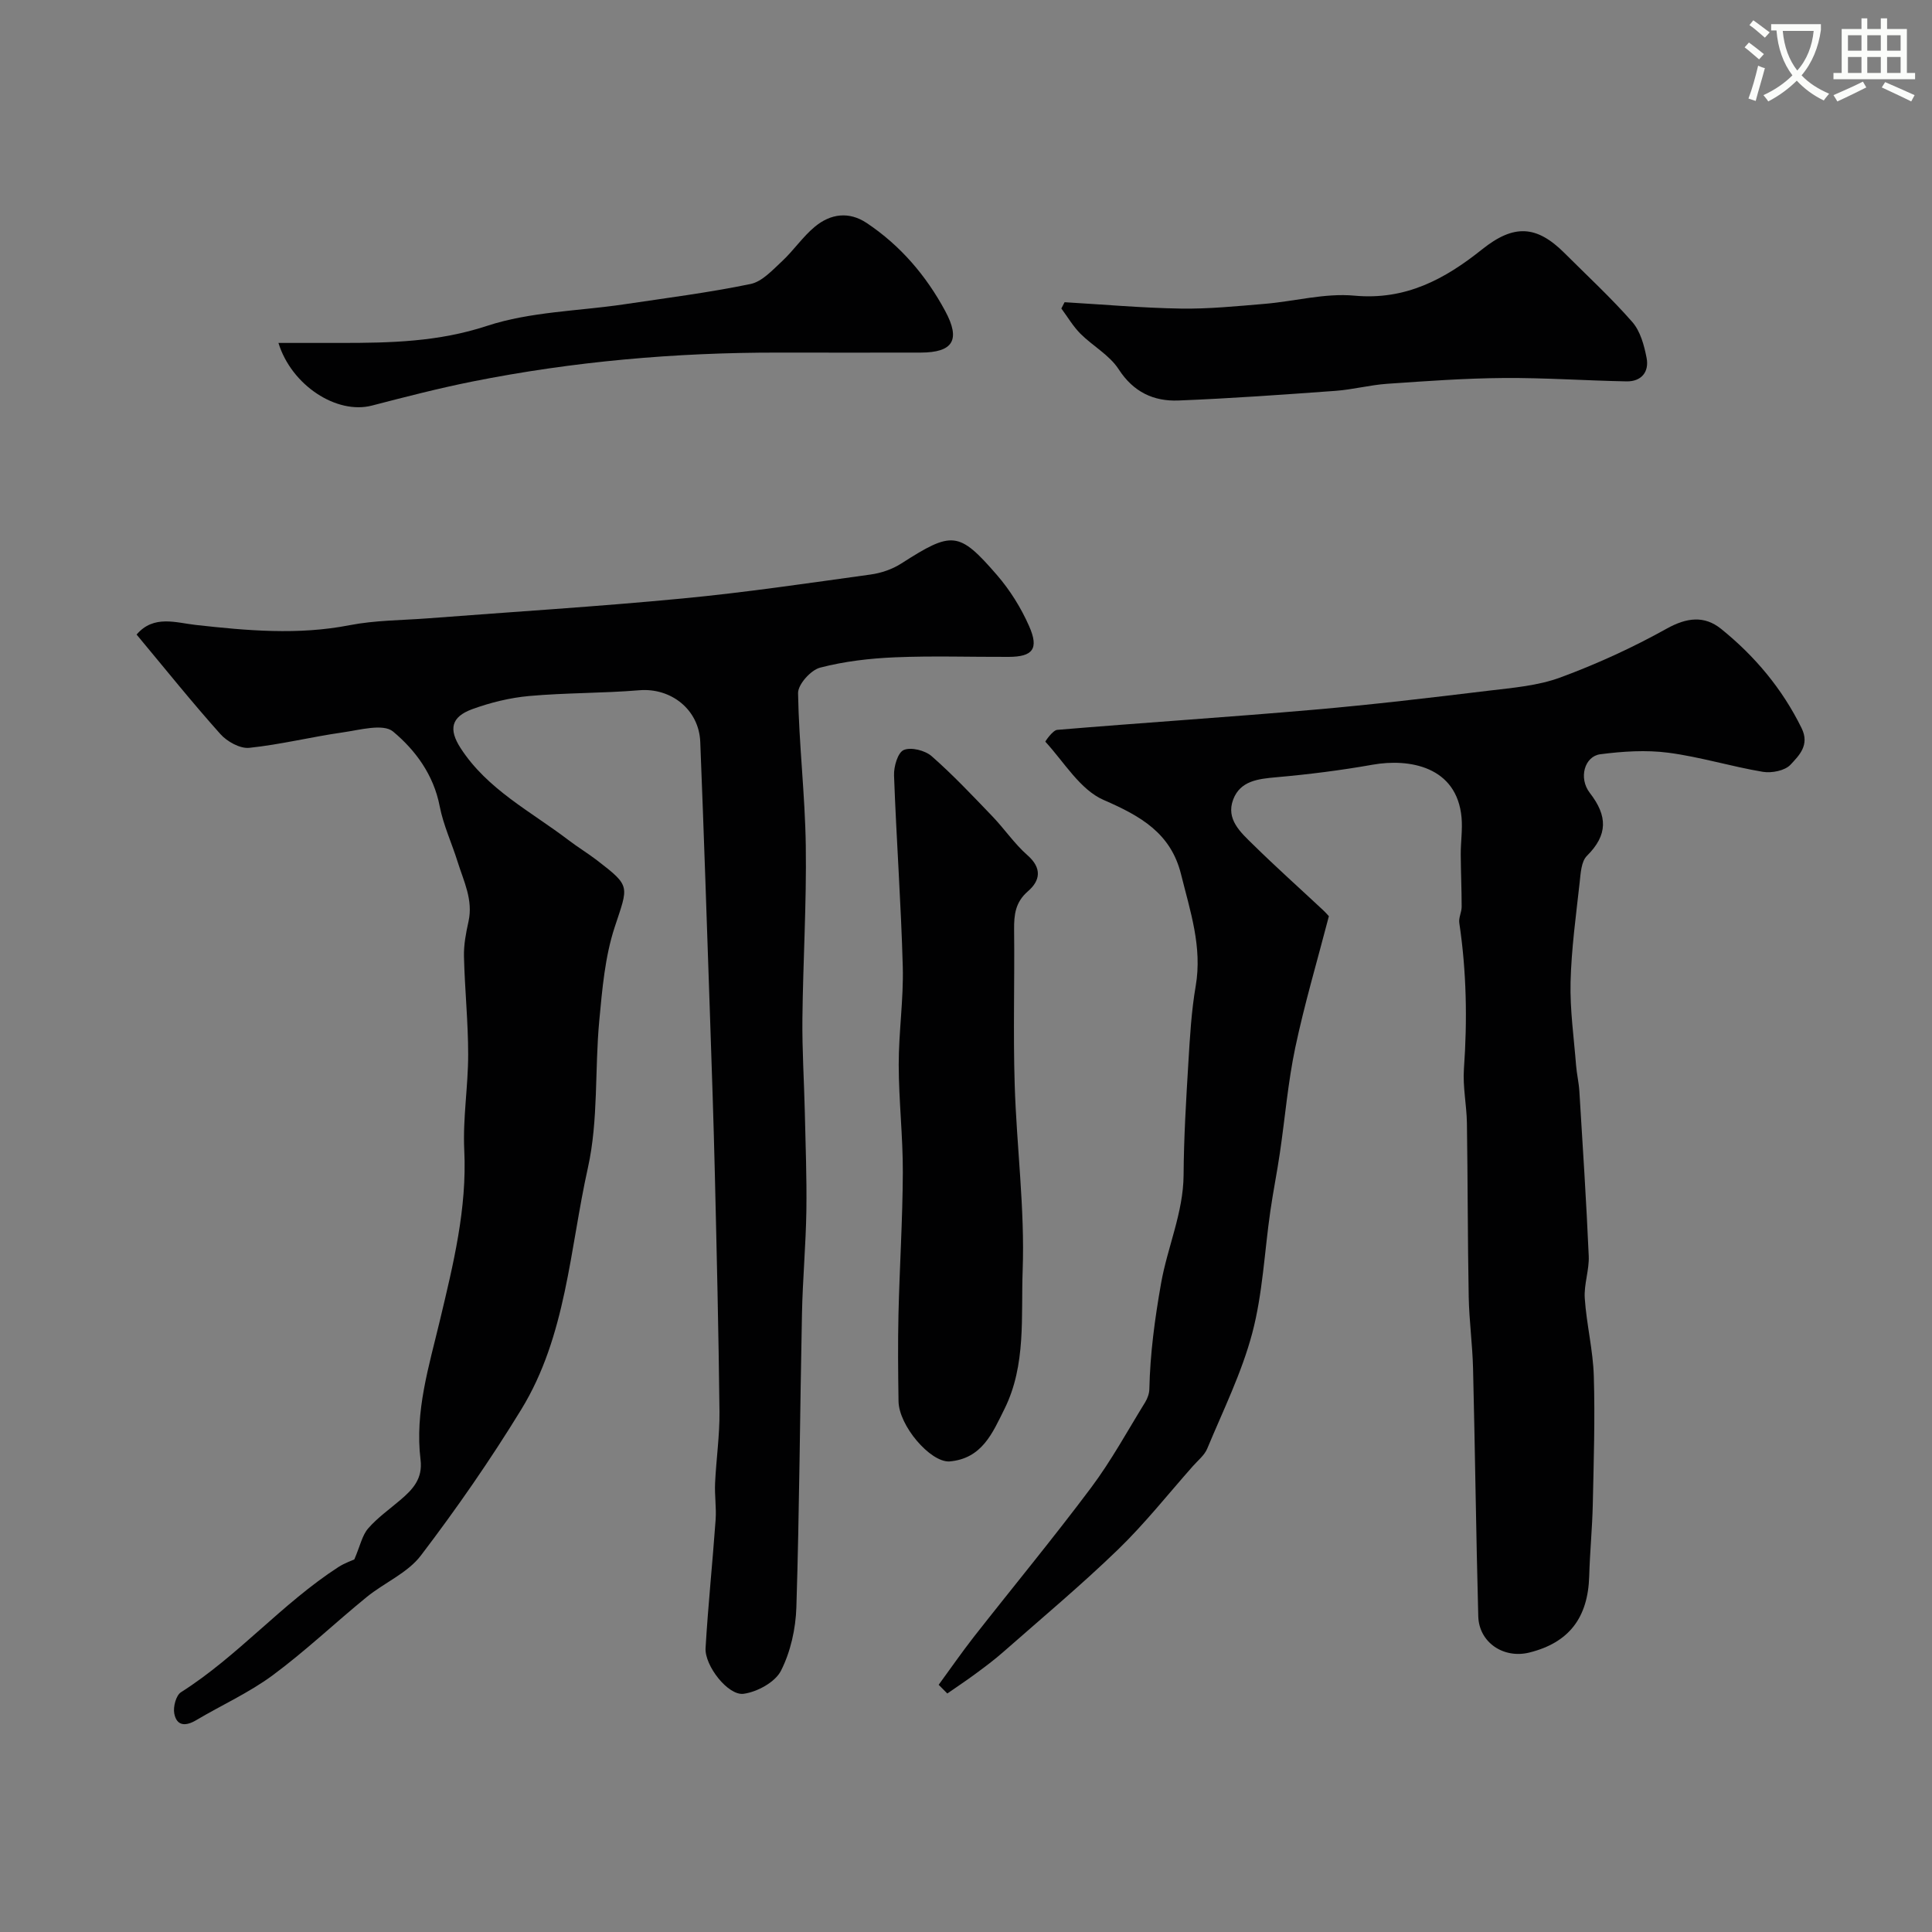
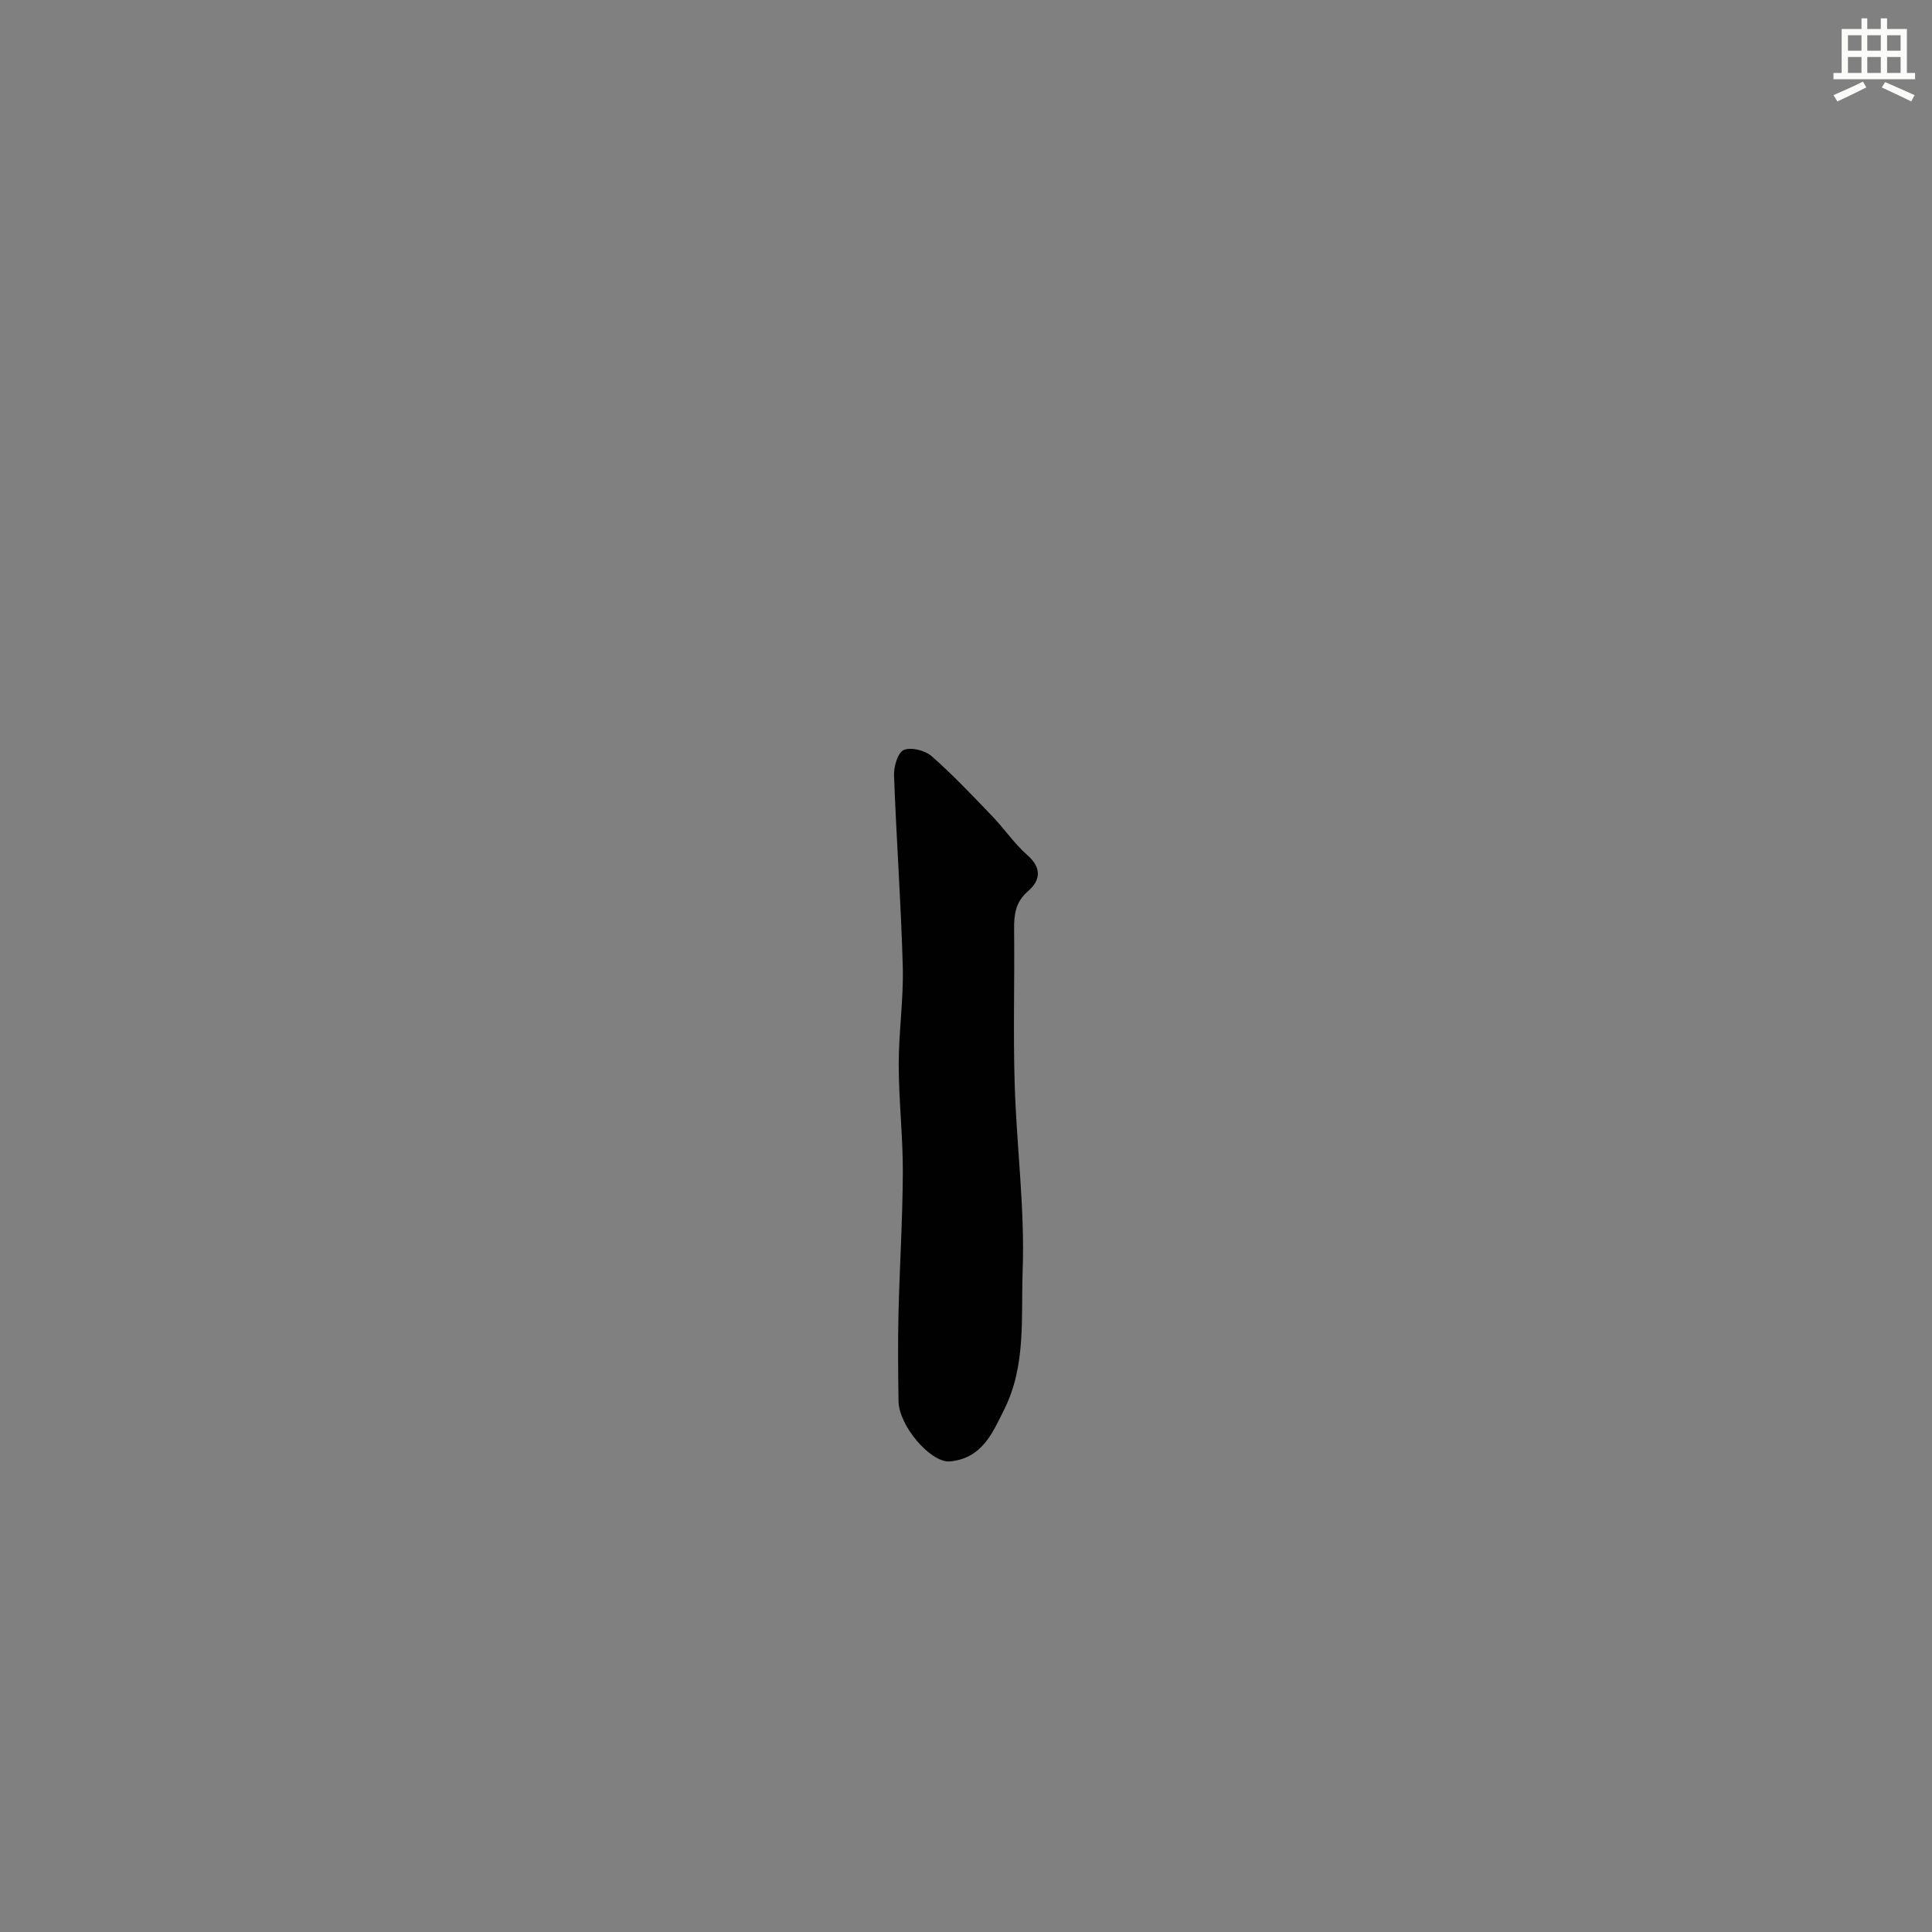
<svg xmlns="http://www.w3.org/2000/svg" enable-background="new 0 0 400 400" viewBox="0 0 400 400">
  <rect x="0" y="0" width="400" height="400" fill="#808080" stroke="none" />
-   <path d="m362.1 8.8c1.1.8 2.1 1.6 3.1 2.4l-1 1.1c-1.3-1.1-2.3-2-3-2.5zm1.9 4.8c.5.2.9.4 1.4.5-.6 2.3-1.3 4.5-1.9 6.8l-1.5-.5c.8-2.1 1.4-4.3 2-6.8zm-1-9.4c1.3.9 2.4 1.8 3.4 2.5l-1 1.1c-1.4-1.2-2.4-2.1-3.2-2.6zm3.7 2.2v-1.4h10.3v1.2c-.5 3.6-1.8 6.8-4 9.4 1.5 1.6 3.4 2.8 5.7 3.8-.3.4-.7.8-1.1 1.4-2.3-1.1-4.1-2.5-5.6-4.1-1.6 1.6-3.6 3.1-5.9 4.3-.3-.5-.7-.9-1-1.3 2.4-1.1 4.4-2.5 6-4.1-1.9-2.5-3-5.6-3.3-9.3h-1.1zm8.8 0h-6.4c.3 3.3 1.3 6 3 8.2 2-2.2 3.1-5.1 3.4-8.2z" fill="#fbfcfa" />
  <path d="m385.3 3.8h1.3v2.2h2.8v-2.2h1.3v2.2h4.1v9.1h1.7v1.3h-16.9v-1.3h1.7v-9.1h4.1v-2.2zm.4 13.1.7 1.2c-1.8.9-3.8 1.9-6 2.9-.2-.4-.5-.8-.8-1.3 2.3-1 4.3-1.9 6.1-2.8zm-3.1-6.4h2.8v-3.2h-2.8zm0 4.6h2.8v-3.3h-2.8zm4-4.6h2.8v-3.2h-2.8zm0 4.6h2.8v-3.3h-2.8zm3.7 1.9c2.1.9 4.1 1.8 6.1 2.7l-.7 1.3c-2.2-1.1-4.2-2-6.1-2.9zm3.2-9.7h-2.8v3.2h2.8zm-2.8 7.8h2.8v-3.3h-2.8z" fill="#fbfcfa" />
  <g fill="#010102">
-     <path d="m73.36 322.86c1.23-2.87 1.63-5 2.86-6.41 1.92-2.21 4.38-3.95 6.64-5.87 2.58-2.19 4.69-4.4 4.21-8.35-1.22-9.99 1.75-19.37 4.04-28.99 2.73-11.47 5.6-23.04 5.01-35.12-.32-6.57.81-13.19.81-19.79 0-6.77-.71-13.53-.87-20.3-.06-2.41.41-4.87.94-7.25.99-4.47-1-8.33-2.25-12.34-1.2-3.86-2.96-7.59-3.72-11.53-1.25-6.49-5.03-11.61-9.66-15.46-2.05-1.7-6.96-.3-10.5.2-6.44.92-12.8 2.51-19.26 3.18-1.92.2-4.61-1.3-6-2.87-5.91-6.61-11.46-13.54-17.33-20.58 3.53-4.15 8.19-2.44 12.27-1.99 10.63 1.18 21.16 2.13 31.83.05 5.3-1.03 10.81-1.01 16.22-1.42 17.56-1.35 35.15-2.43 52.68-4.11 13.03-1.24 25.99-3.17 38.96-4.96 2.19-.3 4.51-1.09 6.36-2.28 10.5-6.72 11.89-6.75 19.78 2.35 2.72 3.14 5.02 6.82 6.69 10.62 2.08 4.71.75 6.34-4.23 6.36-7.85.03-15.71-.24-23.55.09-5.2.22-10.48.83-15.5 2.14-1.92.5-4.59 3.47-4.56 5.28.18 10.54 1.45 21.07 1.6 31.61.17 11.93-.57 23.86-.7 35.79-.07 6.45.35 12.91.5 19.36.15 6.81.42 13.62.32 20.43-.11 7.1-.77 14.2-.91 21.3-.42 20.26-.53 40.53-1.16 60.78-.14 4.45-1.2 9.21-3.19 13.13-1.21 2.37-4.9 4.38-7.72 4.77-3.22.45-8.1-5.82-7.89-9.46.52-8.86 1.45-17.71 2.08-26.56.18-2.51-.23-5.07-.11-7.59.23-4.94.96-9.87.91-14.8-.18-16.43-.57-32.86-.96-49.29-.26-10.77-.62-21.53-.99-32.3-.65-19.03-1.27-38.06-2.03-57.09-.27-6.72-6.09-11.23-12.63-10.68-7.57.63-15.21.51-22.78 1.19-3.99.36-8.03 1.35-11.81 2.73-4.37 1.6-4.91 4.17-2.39 8.07 5.54 8.56 14.53 13.09 22.31 19.02 1.94 1.48 4.04 2.75 5.98 4.24 7 5.39 6.42 5.22 3.6 13.81-2.01 6.12-2.57 12.79-3.18 19.27-.96 10.17-.17 20.67-2.36 30.53-3.76 16.88-4.46 34.81-13.8 50.05-6.38 10.42-13.38 20.51-20.78 30.23-2.75 3.62-7.56 5.62-11.22 8.6-6.55 5.34-12.7 11.2-19.48 16.21-4.89 3.61-10.56 6.16-15.83 9.29-2.18 1.29-4.03 1.23-4.53-1.39-.26-1.37.36-3.75 1.39-4.4 11.81-7.49 20.9-18.36 32.61-25.93 1.32-.84 2.85-1.36 3.28-1.57z" />
-     <path d="m194.34 348.82c2.42-3.31 4.76-6.69 7.28-9.92 8.08-10.31 16.44-20.42 24.29-30.91 4.17-5.57 7.52-11.74 11.19-17.68.48-.79.84-1.79.86-2.7.16-7.37 1.13-14.55 2.42-21.87 1.32-7.53 4.61-14.65 4.67-22.45.05-7.77.52-15.54.99-23.3.32-5.3.62-10.64 1.52-15.86 1.39-8.1-1.16-15.54-3.04-23.13-2.12-8.52-8.37-12.05-16.01-15.37-4.88-2.12-8.19-7.84-12.08-12.07-.05-.06 1.53-2.37 2.45-2.45 17.71-1.48 35.44-2.63 53.14-4.17 12.09-1.05 24.14-2.48 36.19-3.94 5-.6 10.2-1.02 14.85-2.74 7.56-2.79 14.97-6.18 22-10.1 4.16-2.32 7.8-2.75 11.26.03 6.99 5.63 12.67 12.4 16.68 20.56 1.73 3.52-.54 5.68-2.29 7.57-1.15 1.24-3.89 1.78-5.72 1.48-6.57-1.1-13.01-3.1-19.6-3.96-4.61-.6-9.43-.28-14.07.32-3.24.42-4.56 4.91-2.16 8.01 3.69 4.76 3.76 8.69-.61 13.03-1.18 1.17-1.29 3.62-1.5 5.53-.76 6.85-1.71 13.71-1.88 20.59-.14 5.74.69 11.5 1.14 17.24.14 1.79.57 3.56.68 5.36.7 11.37 1.44 22.73 1.94 34.1.13 2.91-1.02 5.89-.82 8.79.36 5.38 1.71 10.7 1.87 16.08.27 8.84-.02 17.71-.21 26.56-.11 4.95-.6 9.89-.74 14.83-.24 8.67-4.2 13.82-12.39 15.86-5.34 1.33-10.44-2.09-10.58-7.51-.46-17.1-.66-34.2-1.08-51.3-.12-4.96-.81-9.91-.9-14.87-.22-11.97-.19-23.95-.37-35.92-.06-3.75-.88-7.52-.62-11.23.72-10.13.54-20.18-.96-30.23-.16-1.07.49-2.23.49-3.35 0-3.61-.17-7.23-.19-10.84-.01-2.54.39-5.11.17-7.62-.96-10.62-10.87-12.28-18.39-10.95-6.6 1.17-13.27 2.01-19.95 2.6-3.77.34-7.46.72-8.94 4.61-1.55 4.09 1.55 6.81 4.1 9.31 4.72 4.64 9.66 9.06 14.5 13.58.6.56 1.14 1.2 1.21 1.27-2.44 9.38-5.06 18.21-6.96 27.21-1.51 7.16-2.11 14.51-3.18 21.77-.59 4.04-1.4 8.04-1.98 12.08-1.22 8.43-1.58 17.07-3.74 25.24-2.18 8.23-6.04 16.03-9.33 23.94-.57 1.37-1.92 2.43-2.95 3.6-5.14 5.8-9.97 11.92-15.52 17.29-7.63 7.38-15.8 14.21-23.78 21.23-1.84 1.62-3.82 3.09-5.8 4.55-1.88 1.39-3.84 2.68-5.76 4.02-.59-.61-1.19-1.21-1.79-1.8z" />
    <path d="m196.53 302.58c-3.97.14-10.42-7.4-10.5-12.47-.09-6.02-.15-12.04-.01-18.06.23-9.77.86-19.53.9-29.3.03-7.43-.84-14.87-.85-22.3-.01-6.77 1.02-13.55.84-20.3-.36-13.21-1.33-26.4-1.81-39.61-.07-1.82.78-4.74 2.01-5.26 1.51-.65 4.4.08 5.77 1.27 4.42 3.88 8.48 8.19 12.57 12.45 2.51 2.61 4.57 5.69 7.27 8.06 3.07 2.7 2.65 5.27.1 7.47-2.62 2.27-2.89 4.87-2.86 7.97.12 10.66-.21 21.34.12 31.99.39 12.88 2.12 25.77 1.65 38.59-.35 9.51.74 19.51-3.74 28.58-2.49 5-4.65 10.36-11.46 10.92z" />
-     <path d="m220.41 62.57c8.03.47 16.05 1.19 24.08 1.32 5.77.09 11.57-.5 17.34-.98 6.2-.52 12.48-2.26 18.56-1.7 10.62.99 18.74-3.41 26.46-9.58 6.56-5.24 11.27-5.04 17.1.8 4.71 4.71 9.63 9.24 14.01 14.25 1.66 1.9 2.45 4.83 2.95 7.42.56 2.88-1.06 4.91-4.15 4.86-8.47-.16-16.93-.76-25.39-.7-8.06.06-16.13.64-24.18 1.2-3.58.25-7.11 1.2-10.68 1.46-10.84.79-21.68 1.57-32.53 2-5.13.2-9.32-1.74-12.38-6.48-1.9-2.93-5.36-4.8-7.92-7.36-1.52-1.53-2.64-3.46-3.94-5.21.21-.43.44-.86.67-1.3z" />
-     <path d="m57.65 71h12.96c10.19 0 20.13-.21 30.19-3.52 9.02-2.97 18.98-3.07 28.52-4.49 8.71-1.3 17.46-2.41 26.07-4.19 2.41-.5 4.55-2.89 6.53-4.72 2.41-2.24 4.29-5.09 6.82-7.17 3.23-2.66 7.03-3.2 10.73-.72 6.97 4.66 12.28 10.88 16.23 18.21 3.23 6 1.62 8.58-5.08 8.6-9.83.02-19.66.01-29.49 0-21.3-.02-42.43 1.82-63.32 5.99-6.99 1.4-13.91 3.19-20.81 4.98-7.29 1.89-16.65-4.18-19.35-12.97z" />
  </g>
</svg>